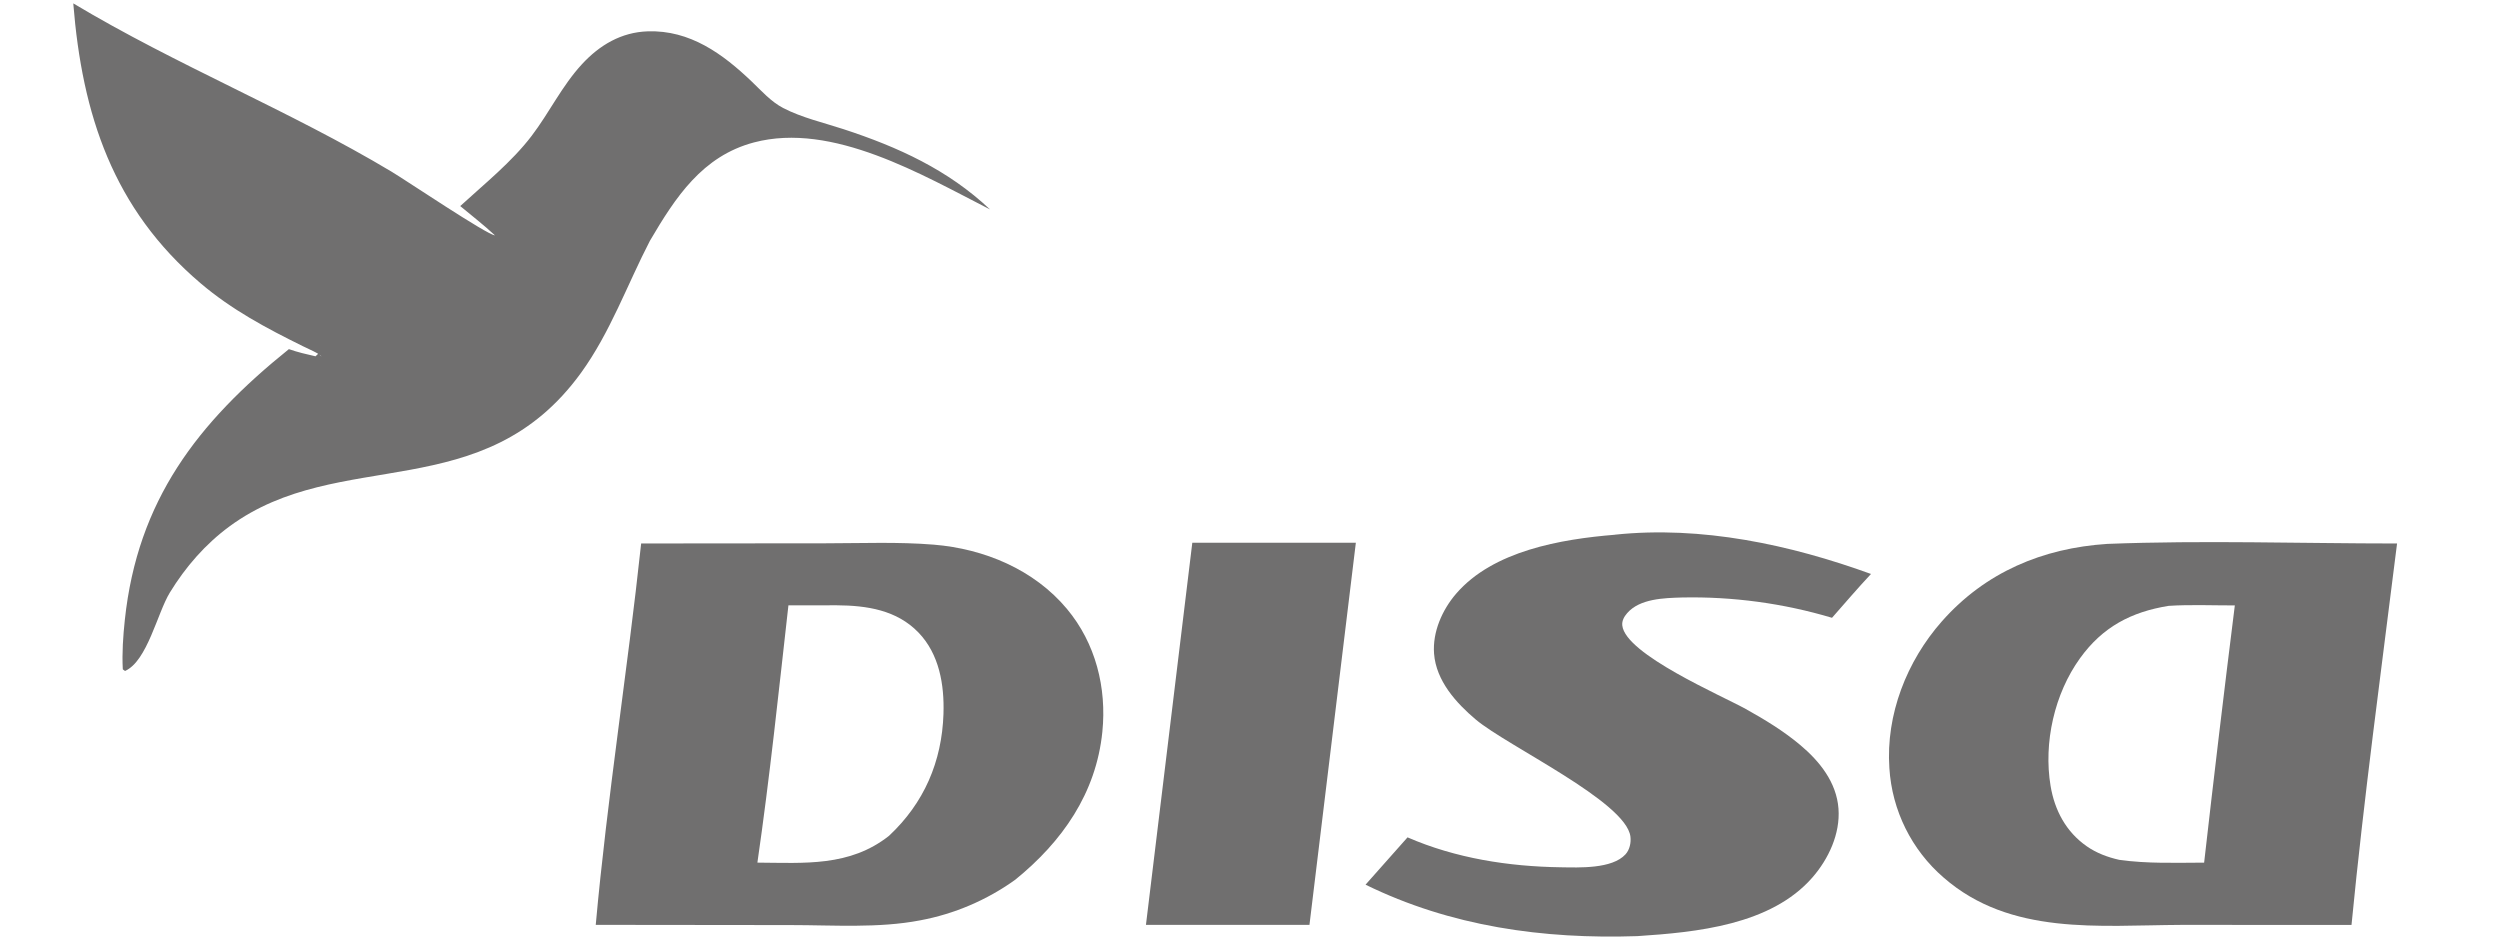
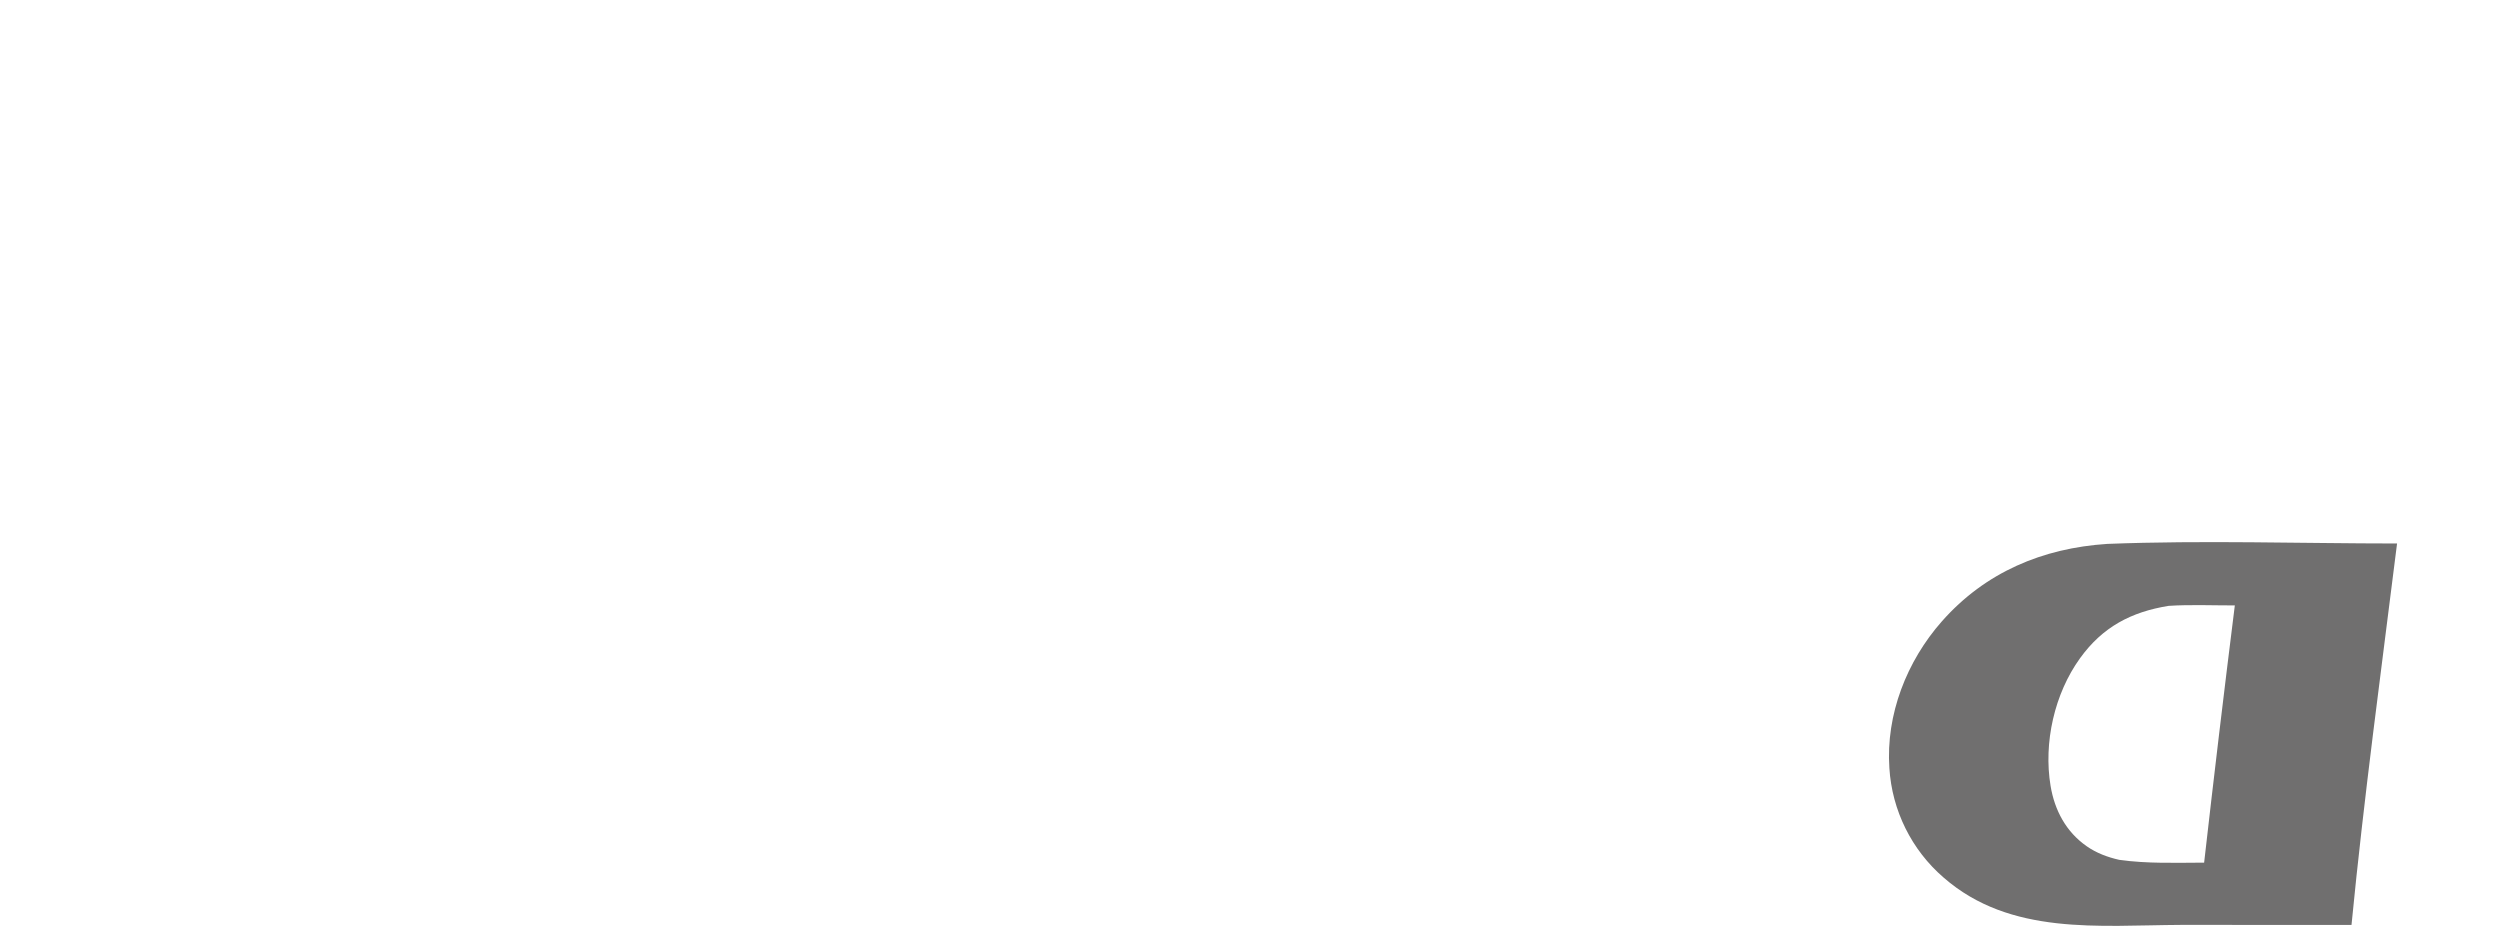
<svg xmlns="http://www.w3.org/2000/svg" id="Capa_1" data-name="Capa 1" viewBox="0 0 1586.59 596.55">
  <defs>
    <style>
      .cls-1 {
        fill: #706f6f;
      }
    </style>
  </defs>
-   <path class="cls-1" d="M46.5,2.15c65.79,39.42,137.2,67.99,202,106.8,9.27,5.55,60.73,40.19,65.6,40.41-7-6.53-14.66-12.47-22.02-18.58,15.34-14.09,32.63-27.9,45.28-44.5,11.26-14.79,19.31-31.84,32.01-45.58,11.19-12.11,24.92-20.25,41.68-20.81,26.85-.91,47.65,14.29,66.07,31.9,6.21,5.94,12.2,12.75,19.91,16.75,11.82,6.14,25.69,9.3,38.32,13.44,34.49,11.29,66.32,25.76,92.96,50.95-42.88-21.88-100.01-55.72-149.79-42.55-32.81,8.68-49.85,34.85-66.04,62.4-14.46,27.93-25.15,58.14-43.7,83.78-61.98,85.61-153.32,46.25-223.06,97.45-15.41,11.31-27.96,25.78-37.92,42.04-7.97,13.01-14.3,43.45-28.45,49.78l-1.42-1.04c-.55-10.37.19-21.08,1.29-31.39,8.06-75.74,46.08-125.17,104.12-171.83,5.55,1.97,11.17,3.25,16.89,4.56l1.78-1.69,1.92,1.77c-.21-1.35-10-5.65-11.76-6.52-23.16-11.43-45.06-23.08-64.85-39.9C71.76,132.56,52.15,72.82,46.5,2.15Z" />
-   <path class="cls-1" d="M677.13,386.44c-20.91-25.02-52.5-38.15-84.5-40.78-22.59-1.85-45.74-.88-68.42-.86l-117.31.11c-8.64,80.69-21.53,161.26-28.82,242.04l123.76.14c26.93.01,55.62,2.11,82.14-3,21.79-4.07,42.41-12.89,60.4-25.83,29.74-24.15,51.25-54.75,55.21-93.79,2.84-27.99-4.26-56.25-22.46-78.02ZM598.77,452.99c-1,30.44-12.34,56.66-34.57,77.45-24.98,19.72-53.7,17.2-83.53,17.01,7.86-54.16,13.55-108.89,19.69-163.28l30.75-.03c19,.13,37.99,2.98,51.77,17.27,13.23,13.72,16.48,33.18,15.88,51.57Z" />
  <path class="cls-1" d="M1337.33,345.18c-40.93,2.68-77.35,17.91-104.92,49.12-22.3,25.25-35.66,59.23-33.34,93.14,1.65,26.88,14.08,51.96,34.48,69.55,42.38,36.93,98.64,30.22,150.64,29.98l108.16.02c7.86-80.78,18.88-161.53,28.91-242.07-61.08-.01-122.94-2.13-183.94.26ZM1398.82,547.46c-17.92.06-36.08.73-53.85-1.77-7.4-1.66-14.52-4.32-20.77-8.7-13.04-9.15-20.25-22.72-22.84-38.27-4.54-27.37,2.45-58.47,18.71-81,14.33-19.86,32.42-29.35,56.16-33.22,13.87-.9,28.15-.25,42.07-.28-6.81,54.38-13.3,108.79-19.48,163.24Z" />
-   <path class="cls-1" d="M1024.88,339.33c54.97-5.78,111.17,6.3,162.53,24.93-8.47,9.05-16.56,18.51-24.75,27.82-30.86-9.21-62.97-13.55-95.15-12.89-11.35.34-26.9.68-34.92,10.01-1.88,2.19-3.36,4.81-3.02,7.78,2.02,18.29,63.07,44.48,78.33,52.96,12.02,6.68,24.01,13.98,34.56,22.84,12.38,10.37,23.07,23.74,24.31,40.42,1.18,15.96-6.31,31.96-16.63,43.77-26.34,30.12-73.51,34.68-111,37.13-59.84,2.03-118.44-6.15-172.52-32.65l26.65-30.03c30.53,13.26,64.11,18.51,97.24,18.99,11.68.17,32.55,1.13,41.09-8.21,2.67-2.94,3.61-7.43,3.12-11.3-2.75-22.12-78.18-57.46-98.09-74.21-12.56-10.56-25.22-24.68-26.52-41.83-1.05-13.75,5.15-27.79,13.99-38.06,23.45-27.27,66.62-34.64,100.76-37.43Z" />
-   <path class="cls-1" d="M756.67,344.45h103.8s-29.44,242.51-29.44,242.51h-103.77s29.42-242.51,29.42-242.51Z" />
</svg>